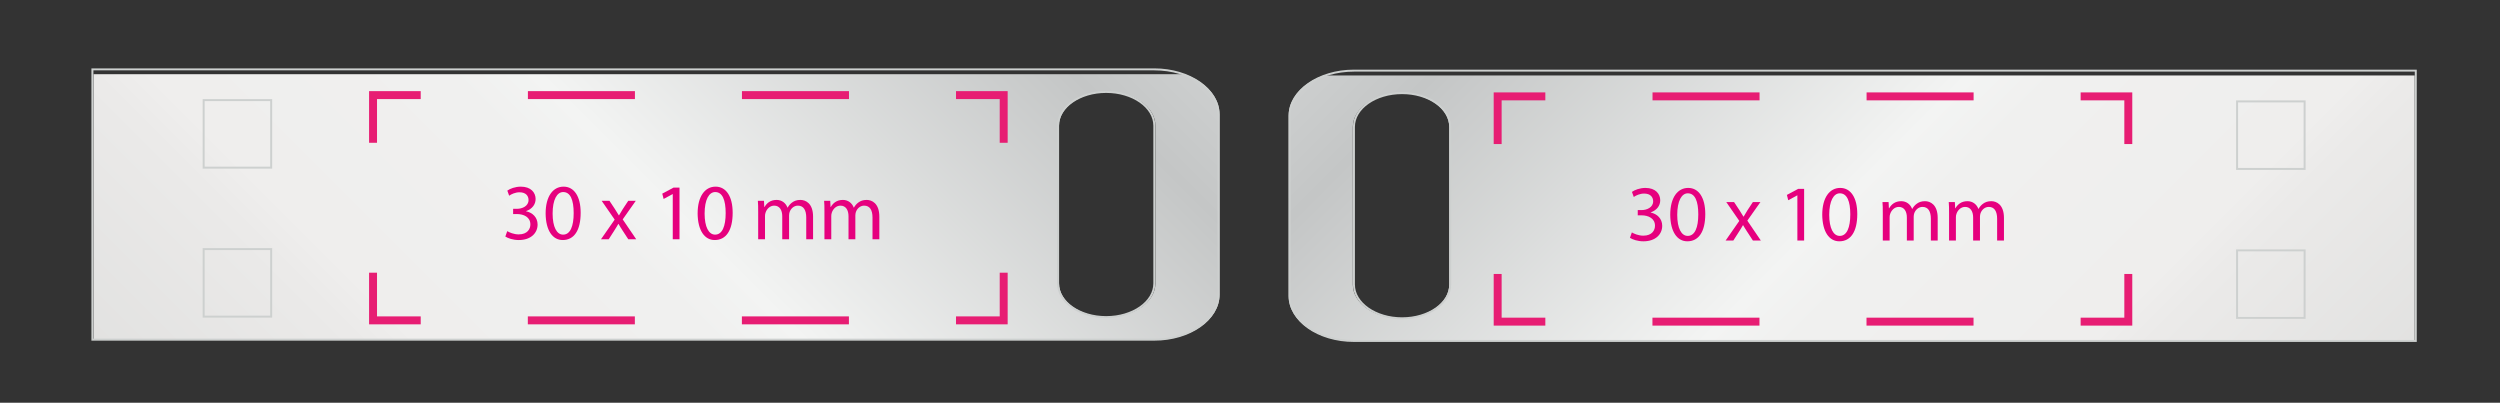
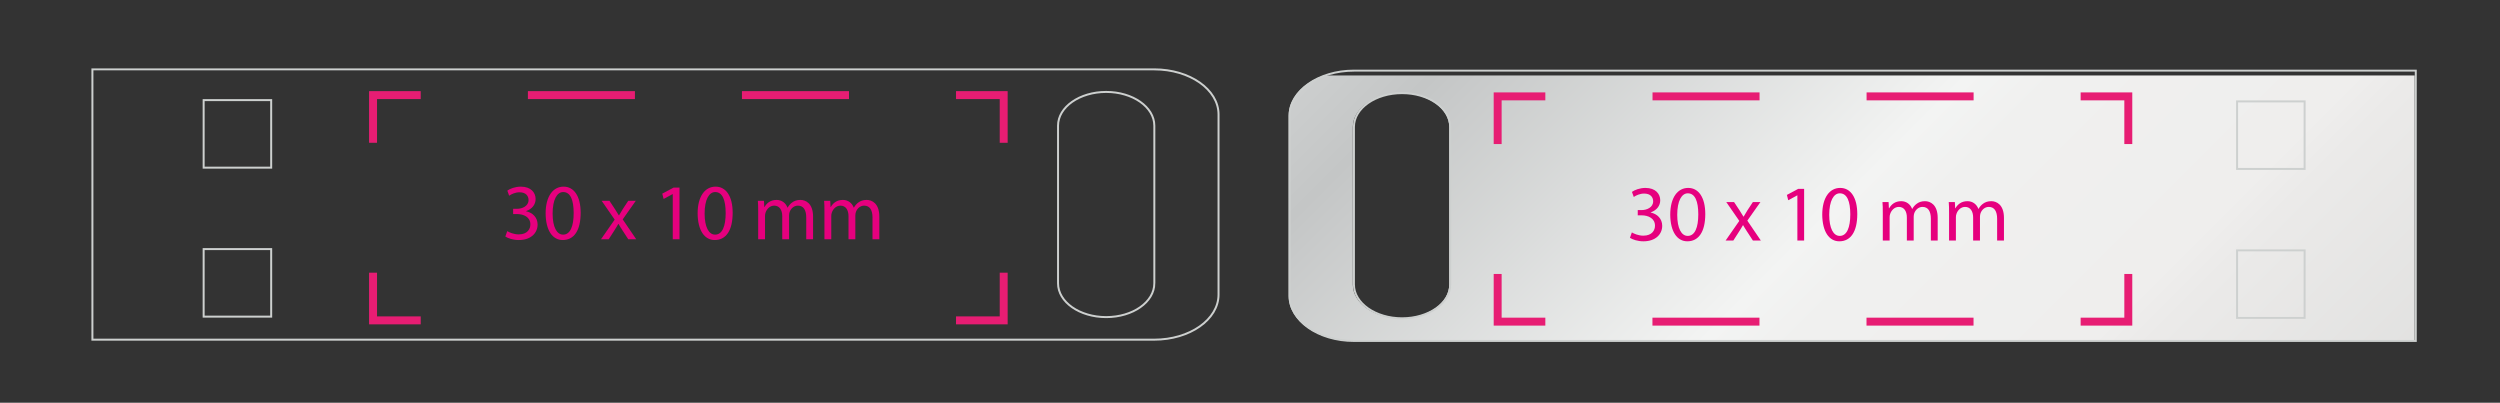
<svg xmlns="http://www.w3.org/2000/svg" xmlns:xlink="http://www.w3.org/1999/xlink" id="Ebene_1" version="1.1" viewBox="0 0 314.64 50.69">
  <rect x="0" y="0" width="314.64" height="50.69" fill="#333333" stroke="none" />
  <defs>
    <style>
      .st0 {
        fill: url(#linear-gradient1);
      }

      .st1, .st2, .st3, .st4 {
        fill: none;
      }

      .st5 {
        clip-path: url(#clippath-1);
      }

      .st2 {
        stroke: #cdd0cf;
        stroke-width: .25px;
      }

      .st2, .st3, .st4 {
        stroke-miterlimit: 10;
      }

      .st3 {
        stroke-dasharray: 13.47 13.47;
      }

      .st3, .st4 {
        stroke: #e71d73;
      }

      .st6 {
        fill: #e6007e;
      }

      .st7 {
        fill: url(#linear-gradient);
      }

      .st8 {
        clip-path: url(#clippath);
      }
    </style>
    <clipPath id="clippath">
-       <path class="st1" d="M133.29,35.66V15.82c0-2.35,2.72-4.25,6.07-4.25s6.06,1.9,6.06,4.25v19.84c0,2.35-2.72,4.25-6.06,4.25s-6.07-1.9-6.07-4.25M11.77,9.34v33.41h133.64c4.47,0,8.09-2.54,8.09-5.67V14.4c0-2.21-1.8-4.12-4.44-5.06H11.77Z" />
-     </clipPath>
+       </clipPath>
    <linearGradient id="linear-gradient" x1="-214.77" y1="444.4" x2="-213.34" y2="444.4" gradientTransform="translate(42851.61 14989.37) rotate(-45) scale(91.86 -91.86)" gradientUnits="userSpaceOnUse">
      <stop offset="0" stop-color="#e6e2df" />
      <stop offset="0" stop-color="#e0e0df" />
      <stop offset=".22" stop-color="#ebeae9" />
      <stop offset=".26" stop-color="#efeeed" />
      <stop offset=".46" stop-color="#f0f0ef" />
      <stop offset=".52" stop-color="#f3f4f3" />
      <stop offset=".88" stop-color="#c4c6c6" />
      <stop offset=".96" stop-color="#cccece" />
      <stop offset="1" stop-color="#d1d3d4" />
      <stop offset="1" stop-color="#dadbdb" />
      <stop offset="1" stop-color="#efeeed" />
    </linearGradient>
    <clipPath id="clippath-1">
      <path class="st1" d="M182.39,35.82c0,2.35-2.72,4.25-6.07,4.25s-6.06-1.9-6.06-4.25V15.98c0-2.35,2.72-4.25,6.06-4.25s6.07,1.9,6.07,4.25v19.84M166.61,9.5c-2.63.94-4.44,2.85-4.44,5.06v22.68c0,3.13,3.62,5.67,8.09,5.67h133.64s0-33.41,0-33.41h-137.3Z" />
    </clipPath>
    <linearGradient id="linear-gradient1" x1="-214.14" y1="443.77" x2="-212.71" y2="443.77" gradientTransform="translate(-42454.03 14989.37) rotate(-135) scale(91.86)" xlink:href="#linear-gradient" />
  </defs>
  <g class="st8">
    <polygon class="st7" points="-12.09 26.04 82.64 -40.27 177.37 26.04 82.64 92.35 -12.09 26.04" />
  </g>
  <path class="st2" d="M145.28,35.66c0,2.35-2.71,4.25-6.06,4.25s-6.06-1.9-6.06-4.25V15.82c0-2.35,2.72-4.25,6.06-4.25s6.06,1.9,6.06,4.25v19.84ZM145.28,8.73H11.63v34.02h133.64c4.47,0,8.09-2.54,8.09-5.67V14.4c0-3.13-3.62-5.67-8.09-5.67Z" />
  <g>
    <polyline class="st4" points="46.95 34.32 46.95 40.32 52.95 40.32" />
-     <line class="st3" x1="66.43" y1="40.32" x2="113.59" y2="40.32" />
    <polyline class="st4" points="120.32 40.32 126.32 40.32 126.32 34.32" />
    <polyline class="st4" points="126.32 17.97 126.32 11.97 120.32 11.97" />
    <line class="st3" x1="106.85" y1="11.97" x2="59.69" y2="11.97" />
    <polyline class="st4" points="52.95 11.97 46.95 11.97 46.95 17.97" />
  </g>
  <g>
    <path class="st6" d="M63.84,29.09c.25.16.83.41,1.44.41,1.13,0,1.48-.72,1.47-1.26,0-.91-.83-1.3-1.68-1.3h-.49v-.66h.49c.64,0,1.45-.33,1.45-1.1,0-.52-.33-.98-1.14-.98-.52,0-1.02.23-1.3.43l-.23-.64c.34-.25,1-.5,1.7-.5,1.28,0,1.86.76,1.86,1.55,0,.67-.4,1.24-1.2,1.53v.02c.8.16,1.45.76,1.45,1.67,0,1.04-.81,1.95-2.37,1.95-.73,0-1.37-.23-1.69-.44l.24-.68Z" />
    <path class="st6" d="M73.08,26.78c0,2.21-.82,3.43-2.26,3.43-1.27,0-2.13-1.19-2.15-3.34,0-2.18.94-3.38,2.26-3.38s2.15,1.22,2.15,3.29ZM69.55,26.88c0,1.69.52,2.65,1.32,2.65.9,0,1.33-1.05,1.33-2.71s-.41-2.65-1.32-2.65c-.77,0-1.33.94-1.33,2.71Z" />
    <path class="st6" d="M76.7,25.27l.69,1.04c.18.27.33.52.49.79h.03c.16-.29.32-.54.48-.8l.68-1.03h.95l-1.65,2.34,1.7,2.5h-1l-.71-1.09c-.19-.28-.35-.55-.52-.84h-.02c-.16.29-.33.55-.51.84l-.7,1.09h-.97l1.72-2.47-1.64-2.37h.98Z" />
    <path class="st6" d="M84.67,24.43h-.02l-1.13.61-.17-.67,1.42-.76h.75v6.5h-.85v-5.68Z" />
    <path class="st6" d="M92.21,26.78c0,2.21-.82,3.43-2.26,3.43-1.27,0-2.13-1.19-2.15-3.34,0-2.18.94-3.38,2.26-3.38s2.15,1.22,2.15,3.29ZM88.68,26.88c0,1.69.52,2.65,1.32,2.65.9,0,1.33-1.05,1.33-2.71s-.41-2.65-1.32-2.65c-.77,0-1.33.94-1.33,2.71Z" />
    <path class="st6" d="M95.42,26.58c0-.5,0-.91-.04-1.31h.77l.04.78h.03c.27-.46.72-.89,1.52-.89.66,0,1.16.4,1.37.97h.02c.15-.27.34-.48.54-.63.29-.22.61-.34,1.07-.34.64,0,1.59.42,1.59,2.1v2.85h-.86v-2.74c0-.93-.34-1.49-1.05-1.49-.5,0-.89.37-1.04.8-.04.12-.07.28-.07.44v2.99h-.86v-2.9c0-.77-.34-1.33-1.01-1.33-.55,0-.95.44-1.09.88-.05.13-.07.28-.07.43v2.92h-.86v-3.53Z" />
    <path class="st6" d="M103.76,26.58c0-.5,0-.91-.04-1.31h.77l.04.78h.03c.27-.46.72-.89,1.52-.89.66,0,1.16.4,1.37.97h.02c.15-.27.34-.48.54-.63.29-.22.61-.34,1.07-.34.64,0,1.59.42,1.59,2.1v2.85h-.86v-2.74c0-.93-.34-1.49-1.05-1.49-.5,0-.89.37-1.04.8-.04.12-.07.28-.07.44v2.99h-.86v-2.9c0-.77-.34-1.33-1.01-1.33-.55,0-.95.44-1.09.88-.05.13-.07.28-.07.43v2.92h-.86v-3.53Z" />
  </g>
  <rect class="st2" x="25.63" y="12.6" width="8.5" height="8.5" />
  <rect class="st2" x="25.63" y="31.35" width="8.5" height="8.5" />
  <g class="st5">
    <polygon class="st0" points="327.77 26.2 233.04 -40.11 138.31 26.2 233.04 92.51 327.77 26.2" />
  </g>
  <path class="st2" d="M170.4,15.97c0-2.35,2.71-4.25,6.06-4.25s6.06,1.9,6.06,4.25v19.84c0,2.35-2.72,4.25-6.06,4.25s-6.06-1.9-6.06-4.25V15.97ZM162.31,14.56v22.68c0,3.13,3.62,5.67,8.09,5.67h133.64s0-34.02,0-34.02h-133.64c-4.47,0-8.09,2.54-8.09,5.67Z" />
  <g>
    <polyline class="st4" points="188.49 34.48 188.49 40.48 194.49 40.48" />
    <line class="st3" x1="207.97" y1="40.48" x2="255.13" y2="40.48" />
    <polyline class="st4" points="261.86 40.48 267.86 40.48 267.86 34.48" />
    <polyline class="st4" points="267.86 18.13 267.86 12.13 261.86 12.13" />
    <line class="st3" x1="248.39" y1="12.13" x2="201.23" y2="12.13" />
    <polyline class="st4" points="194.49 12.13 188.49 12.13 188.49 18.13" />
  </g>
  <g>
    <path class="st6" d="M205.38,29.25c.25.16.83.41,1.44.41,1.13,0,1.48-.72,1.47-1.26,0-.91-.83-1.3-1.68-1.3h-.49v-.66h.49c.64,0,1.45-.33,1.45-1.1,0-.52-.33-.98-1.14-.98-.52,0-1.02.23-1.3.43l-.23-.64c.34-.25,1-.5,1.7-.5,1.28,0,1.86.76,1.86,1.55,0,.67-.4,1.24-1.2,1.53v.02c.8.16,1.45.76,1.45,1.67,0,1.04-.81,1.95-2.37,1.95-.73,0-1.37-.23-1.69-.44l.24-.68Z" />
    <path class="st6" d="M214.62,26.94c0,2.21-.82,3.43-2.26,3.43-1.27,0-2.13-1.19-2.15-3.34,0-2.18.94-3.38,2.26-3.38s2.15,1.22,2.15,3.29ZM211.09,27.04c0,1.69.52,2.65,1.32,2.65.9,0,1.33-1.05,1.33-2.71s-.41-2.65-1.32-2.65c-.77,0-1.33.94-1.33,2.71Z" />
    <path class="st6" d="M218.24,25.43l.69,1.04c.18.27.33.52.49.79h.03c.16-.29.32-.54.48-.8l.68-1.03h.95l-1.65,2.34,1.7,2.5h-1l-.71-1.09c-.19-.28-.35-.55-.52-.84h-.02c-.16.29-.33.55-.51.84l-.7,1.09h-.97l1.72-2.47-1.64-2.37h.98Z" />
    <path class="st6" d="M226.21,24.59h-.02l-1.13.61-.17-.67,1.42-.76h.75v6.5h-.85v-5.68Z" />
    <path class="st6" d="M233.75,26.94c0,2.21-.82,3.43-2.26,3.43-1.27,0-2.13-1.19-2.15-3.34,0-2.18.94-3.38,2.26-3.38s2.15,1.22,2.15,3.29ZM230.22,27.04c0,1.69.52,2.65,1.32,2.65.9,0,1.33-1.05,1.33-2.71s-.41-2.65-1.32-2.65c-.77,0-1.33.94-1.33,2.71Z" />
    <path class="st6" d="M236.96,26.74c0-.5,0-.91-.04-1.31h.77l.04.78h.03c.27-.46.72-.89,1.52-.89.66,0,1.16.4,1.37.97h.02c.15-.27.34-.48.54-.63.29-.22.61-.34,1.07-.34.64,0,1.59.42,1.59,2.1v2.85h-.86v-2.74c0-.93-.34-1.49-1.05-1.49-.5,0-.89.37-1.04.8-.04.12-.07.28-.07.44v2.99h-.86v-2.9c0-.77-.34-1.33-1.01-1.33-.55,0-.95.44-1.09.88-.05.13-.07.28-.07.43v2.92h-.86v-3.53Z" />
    <path class="st6" d="M245.3,26.74c0-.5,0-.91-.04-1.31h.77l.04.78h.03c.27-.46.72-.89,1.52-.89.66,0,1.16.4,1.37.97h.02c.15-.27.34-.48.54-.63.29-.22.61-.34,1.07-.34.64,0,1.59.42,1.59,2.1v2.85h-.86v-2.74c0-.93-.34-1.49-1.05-1.49-.5,0-.89.37-1.04.8-.04.12-.07.28-.07.44v2.99h-.86v-2.9c0-.77-.34-1.33-1.01-1.33-.55,0-.95.44-1.09.88-.05.13-.07.28-.07.43v2.92h-.86v-3.53Z" />
  </g>
  <rect class="st2" x="281.54" y="12.76" width="8.5" height="8.5" transform="translate(571.59 34.02) rotate(-180)" />
  <rect class="st2" x="281.54" y="31.51" width="8.5" height="8.5" transform="translate(571.59 71.52) rotate(-180)" />
</svg>